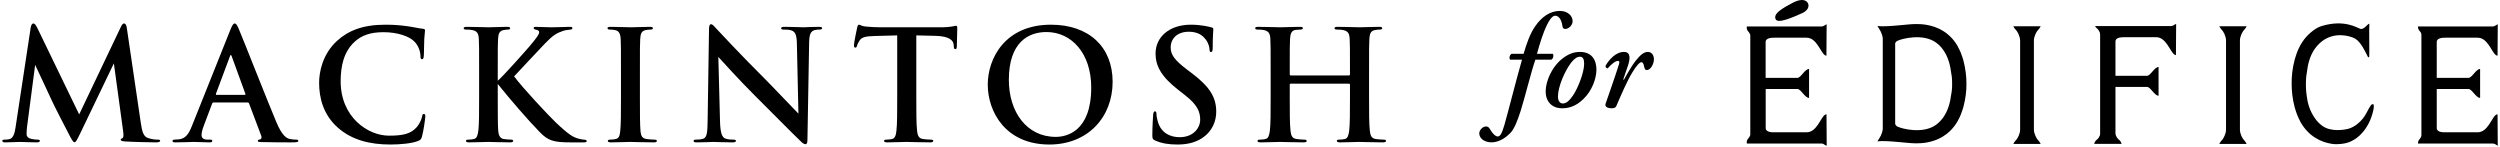
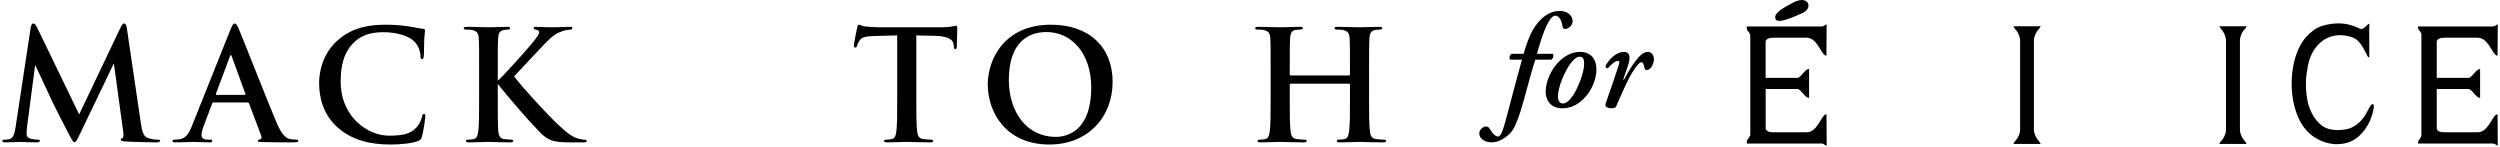
<svg xmlns="http://www.w3.org/2000/svg" width="458" height="27" viewBox="0 0 458 27" fill="none">
  <path d="M372.61 23.771V7.41C372.61 6.634 373.12 5.767 373.306 5.573C373.704 5.159 373.853 4.81 373.853 4.81H368.843C368.843 4.81 368.98 5.159 369.39 5.573C369.576 5.767 370.074 6.621 370.086 7.41V23.771C370.086 24.547 369.576 25.413 369.39 25.594C368.992 26.021 368.843 26.37 368.843 26.37H373.853C373.853 26.37 373.704 26.021 373.306 25.594C373.132 25.413 372.622 24.547 372.61 23.771Z" fill="black" />
  <path d="M410.356 23.771V7.41C410.356 6.634 410.853 5.767 411.04 5.573C411.438 5.159 411.587 4.81 411.587 4.81H406.576C406.576 4.81 406.726 5.159 407.123 5.573C407.298 5.767 407.807 6.621 407.807 7.41V23.771C407.807 24.547 407.298 25.413 407.123 25.594C406.713 26.021 406.576 26.37 406.576 26.37H411.587C411.587 26.37 411.438 26.021 411.04 25.594C410.853 25.413 410.356 24.547 410.356 23.771Z" fill="black" />
-   <path d="M359.692 11.057C359.643 10.876 359.58 10.708 359.531 10.54C359.419 10.203 359.307 9.906 359.207 9.634C359.046 9.259 358.872 8.91 358.698 8.587C358.673 8.535 358.648 8.483 358.636 8.444C357.119 5.832 354.831 4.875 352.941 4.551C351.474 4.306 350.268 4.435 349.845 4.461C349.435 4.487 348.689 4.564 347.844 4.642C346.464 4.771 344.81 4.888 343.94 4.771C344.4 5.496 344.798 6.039 344.922 7.009V23.654C344.798 24.625 344.4 25.168 343.94 25.892C344.81 25.776 346.464 25.892 347.844 26.021C348.689 26.099 349.435 26.177 349.845 26.202C350.268 26.228 351.474 26.358 352.941 26.112C354.831 25.788 357.106 24.831 358.636 22.206C358.636 22.206 358.673 22.128 358.698 22.076C358.884 21.753 359.046 21.404 359.207 21.029C359.307 20.757 359.419 20.46 359.531 20.123C359.58 19.955 359.63 19.787 359.692 19.606C360.103 18.067 360.264 16.631 360.252 15.338C360.252 14.045 360.103 12.622 359.692 11.07M357.454 17.33C357.293 18.675 356.92 20.201 356.025 21.482C355.677 21.973 355.254 22.426 354.732 22.827C352.345 24.611 348.428 23.603 347.583 23.176C347.533 23.15 347.483 23.124 347.458 23.098C347.135 22.827 347.197 22.542 347.197 22.542V8.108C347.197 8.108 347.123 7.837 347.458 7.565C347.483 7.539 347.533 7.513 347.583 7.487C348.428 7.073 352.345 6.052 354.732 7.837C355.254 8.225 355.677 8.677 356.025 9.182C356.92 10.462 357.293 11.988 357.454 13.333C357.541 13.799 357.604 14.226 357.616 14.601C357.616 14.601 357.616 15.131 357.628 15.351C357.628 15.571 357.628 15.804 357.616 16.062V16.088C357.604 16.463 357.541 16.89 357.454 17.356" fill="black" />
  <path d="M327.715 0.905C328.399 0.529 329.878 -0.415 330.873 0.206C331.482 0.594 331.668 1.732 330.139 2.418C328.61 3.103 325.688 4.422 325.29 3.517C324.942 2.728 325.738 1.978 327.715 0.892" fill="black" />
  <path d="M331.407 12.636C330.649 12.636 329.928 14.265 329.281 14.265H323.463V7.682C323.463 6.893 324.731 6.906 325.029 6.906H330.947C332.8 6.906 333.471 9.48 334.279 10.075C334.379 10.152 334.491 10.204 334.603 10.204L334.64 4.436C334.64 4.436 334.342 4.617 334.192 4.694C334.105 4.746 333.931 4.849 333.732 4.849H320.019C319.895 5.677 320.417 5.677 320.653 6.401V24.729C320.429 25.453 319.895 25.453 320.019 26.293H333.732C333.906 26.293 334.08 26.358 334.143 26.436C334.267 26.552 334.652 26.707 334.652 26.707L334.615 20.939C334.503 20.939 334.391 20.978 334.292 21.055C333.496 21.65 332.812 24.237 330.96 24.237H325.042C324.743 24.237 323.475 24.276 323.475 23.461V16.309H329.294C329.94 16.309 330.649 17.938 331.42 17.938V12.648L331.407 12.636Z" fill="black" />
  <path d="M454.356 12.636C453.598 12.636 452.877 14.265 452.23 14.265H446.412V7.682C446.412 6.893 447.68 6.906 447.978 6.906H453.896C455.749 6.906 456.42 9.48 457.228 10.075C457.328 10.152 457.44 10.204 457.551 10.204L457.589 4.436C457.589 4.436 457.29 4.617 457.141 4.694C457.067 4.746 456.88 4.849 456.681 4.849H442.968C442.968 5.729 443.602 5.677 443.602 6.401V24.729C443.602 25.453 442.968 25.453 442.968 26.293H456.607C456.781 26.293 457.017 26.332 457.091 26.397C457.265 26.526 457.589 26.707 457.589 26.707L457.551 20.939C457.44 20.939 457.328 20.978 457.228 21.055C456.432 21.65 455.749 24.237 453.896 24.237H447.978C447.68 24.237 446.412 24.276 446.412 23.461V16.309H452.23C452.877 16.309 453.598 17.938 454.356 17.938V12.648V12.636Z" fill="black" />
-   <path d="M398.209 4.617C398.134 4.668 397.973 4.772 397.774 4.772H383.837C383.837 4.979 384.16 5.173 384.297 5.328C384.458 5.522 384.744 5.858 384.744 6.363V24.483C384.744 25.026 384.297 25.479 384.135 25.595C383.75 25.867 383.65 26.358 383.65 26.358H388.673C388.673 26.358 388.574 25.867 388.188 25.595C388.014 25.479 387.554 24.961 387.554 24.405V15.921H393.335C393.982 15.921 394.691 17.537 395.449 17.537V12.273C394.691 12.273 393.969 13.89 393.335 13.89H387.554V7.591C387.554 6.971 388.312 6.815 389.108 6.815H395.001C396.841 6.815 397.513 9.376 398.321 9.971C398.42 10.049 398.532 10.101 398.632 10.101L398.669 4.358C398.669 4.358 398.383 4.526 398.221 4.617" fill="black" />
  <path d="M434.749 19.102C434.463 19.024 434.277 19.27 433.531 20.706C432.773 22.167 431.405 23.28 430.224 23.59C429.552 23.771 426.979 24.25 425.363 22.995C424.84 22.594 424.405 22.129 424.057 21.611C423.15 20.305 422.739 18.882 422.578 17.498C422.491 17.02 422.478 16.438 422.453 16.05C422.453 16.05 422.453 15.52 422.441 15.287C422.441 15.054 422.441 14.808 422.466 14.55V14.524C422.478 14.136 422.54 13.696 422.627 13.217C422.777 11.833 423.15 10.268 424.057 8.962C424.318 8.6 424.604 8.251 424.952 7.927C425.077 7.811 425.213 7.695 425.363 7.578C427.737 5.742 430.522 6.595 431.355 7.022C431.417 7.048 431.455 7.087 431.492 7.1C432.549 7.708 433.407 9.661 433.755 10.333C433.829 10.553 433.991 10.527 434.041 10.411C434.103 10.294 433.991 5.134 434.066 4.345C433.717 4.345 433.083 5.522 432.387 5.276C431.79 5.069 429.465 3.53 425.363 4.759C425.251 4.785 425.139 4.836 425.027 4.875C424.43 5.108 423.846 5.496 423.274 6C422.727 6.466 422.205 7.035 421.745 7.759C421.645 7.915 421.546 8.07 421.446 8.251V8.225C421.446 8.225 421.409 8.328 421.384 8.367C421.198 8.703 421.036 9.066 420.874 9.454C420.775 9.738 420.65 10.036 420.551 10.385C420.489 10.553 420.439 10.734 420.389 10.915C419.967 12.506 419.818 13.967 419.83 15.3C419.83 16.632 419.967 18.093 420.389 19.671C420.439 19.852 420.489 20.02 420.551 20.201C420.65 20.538 420.775 20.848 420.874 21.12C421.036 21.508 421.198 21.87 421.384 22.206C421.409 22.258 421.421 22.31 421.446 22.349C422.963 25.026 425.251 26.047 427.14 26.345C428.272 26.539 429.577 26.293 429.988 26.164C430.709 25.944 432.599 25.246 433.991 22.504C434.613 21.275 435.147 19.193 434.749 19.076" fill="black" />
  <path d="M236.45 13.82H247.146C247.23 13.82 247.314 13.764 247.314 13.624V13.036C247.314 8.78 247.314 7.996 247.258 7.1C247.202 6.148 246.978 5.7 246.054 5.504C245.83 5.448 245.354 5.42 244.962 5.42C244.654 5.42 244.486 5.364 244.486 5.168C244.486 4.972 244.682 4.916 245.074 4.916C246.586 4.916 248.35 5 249.106 5C249.778 5 251.542 4.916 252.634 4.916C253.026 4.916 253.222 4.972 253.222 5.168C253.222 5.364 253.054 5.42 252.718 5.42C252.494 5.42 252.242 5.448 251.906 5.504C251.15 5.644 250.926 6.12 250.87 7.1C250.814 7.996 250.814 8.78 250.814 13.036V17.964C250.814 20.54 250.814 22.752 250.954 23.956C251.038 24.74 251.206 25.356 252.046 25.468C252.438 25.524 253.054 25.58 253.474 25.58C253.782 25.58 253.922 25.664 253.922 25.804C253.922 26 253.698 26.084 253.362 26.084C251.542 26.084 249.778 26 248.994 26C248.35 26 246.586 26.084 245.494 26.084C245.102 26.084 244.906 26 244.906 25.804C244.906 25.664 245.018 25.58 245.354 25.58C245.774 25.58 246.11 25.524 246.362 25.468C246.922 25.356 247.062 24.74 247.174 23.928C247.314 22.752 247.314 20.54 247.314 17.964V15.5C247.314 15.388 247.23 15.332 247.146 15.332H236.45C236.366 15.332 236.282 15.36 236.282 15.5V17.964C236.282 20.54 236.282 22.752 236.422 23.956C236.506 24.74 236.674 25.356 237.514 25.468C237.906 25.524 238.522 25.58 238.942 25.58C239.25 25.58 239.39 25.664 239.39 25.804C239.39 26 239.166 26.084 238.83 26.084C237.01 26.084 235.246 26 234.462 26C233.818 26 232.054 26.084 230.934 26.084C230.57 26.084 230.374 26 230.374 25.804C230.374 25.664 230.486 25.58 230.822 25.58C231.242 25.58 231.578 25.524 231.83 25.468C232.39 25.356 232.53 24.74 232.642 23.928C232.782 22.752 232.782 20.54 232.782 17.964V13.036C232.782 8.78 232.782 7.996 232.726 7.1C232.67 6.148 232.446 5.7 231.522 5.504C231.298 5.448 230.822 5.42 230.43 5.42C230.122 5.42 229.954 5.364 229.954 5.168C229.954 4.972 230.15 4.916 230.542 4.916C232.054 4.916 233.818 5 234.574 5C235.246 5 237.01 4.916 238.102 4.916C238.494 4.916 238.69 4.972 238.69 5.168C238.69 5.364 238.438 5.42 238.186 5.42C237.962 5.42 237.598 5.448 237.374 5.476C236.618 5.588 236.394 6.12 236.338 7.1C236.282 7.996 236.282 8.78 236.282 13.036V13.624C236.282 13.764 236.366 13.82 236.45 13.82Z" fill="black" />
-   <path d="M215.729 26.476C214.105 26.476 212.845 26.28 211.641 25.748C211.193 25.552 211.109 25.412 211.109 24.796C211.109 23.256 211.221 21.576 211.249 21.128C211.277 20.708 211.361 20.4 211.585 20.4C211.837 20.4 211.865 20.652 211.865 20.876C211.865 21.24 211.977 21.828 212.117 22.304C212.733 24.376 214.385 25.132 216.121 25.132C218.641 25.132 219.873 23.424 219.873 21.94C219.873 20.568 219.453 19.28 217.129 17.46L215.841 16.452C212.761 14.044 211.697 12.084 211.697 9.816C211.697 6.736 214.273 4.524 218.165 4.524C219.229 4.524 220.069 4.636 220.741 4.748C221.217 4.832 221.581 4.916 221.889 5C222.141 5.056 222.281 5.14 222.281 5.336C222.281 5.7 222.169 6.512 222.169 8.696C222.169 9.312 222.085 9.536 221.861 9.536C221.665 9.536 221.581 9.368 221.581 9.032C221.581 8.78 221.441 7.912 220.853 7.184C220.433 6.652 219.621 5.812 217.801 5.812C215.729 5.812 214.469 7.016 214.469 8.696C214.469 9.984 215.113 10.964 217.437 12.728L218.221 13.316C221.609 15.864 222.813 17.796 222.813 20.456C222.813 22.08 222.197 24.012 220.181 25.328C218.781 26.224 217.213 26.476 215.729 26.476Z" fill="black" />
  <path d="M192.241 26.476C184.205 26.476 180.957 20.456 180.957 15.5C180.957 10.712 184.121 4.524 192.521 4.524C199.493 4.524 203.833 8.584 203.833 14.996C203.833 21.408 199.353 26.476 192.241 26.476ZM193.417 25.076C195.377 25.076 199.913 24.124 199.913 16.032C199.913 9.76 196.301 5.868 191.709 5.868C188.489 5.868 184.821 7.66 184.821 14.632C184.821 20.456 188.041 25.076 193.417 25.076Z" fill="black" />
  <path d="M167.868 6.484V17.964C167.868 20.54 167.868 22.752 168.008 23.956C168.092 24.74 168.26 25.356 169.1 25.468C169.492 25.524 170.108 25.58 170.528 25.58C170.836 25.58 170.976 25.664 170.976 25.804C170.976 26 170.752 26.084 170.444 26.084C168.596 26.084 166.832 26 166.048 26C165.404 26 163.64 26.084 162.52 26.084C162.156 26.084 161.96 26 161.96 25.804C161.96 25.664 162.072 25.58 162.408 25.58C162.828 25.58 163.164 25.524 163.416 25.468C163.976 25.356 164.144 24.74 164.228 23.928C164.368 22.752 164.368 20.54 164.368 17.964V6.484C163.304 6.512 161.568 6.568 160.196 6.596C158.572 6.652 157.9 6.792 157.48 7.408C157.2 7.828 157.06 8.164 157.004 8.388C156.948 8.612 156.864 8.724 156.696 8.724C156.5 8.724 156.444 8.584 156.444 8.276C156.444 7.828 156.976 5.28 157.032 5.056C157.116 4.692 157.2 4.524 157.368 4.524C157.592 4.524 157.872 4.804 158.572 4.86C159.384 4.944 160.448 5 161.372 5H172.46C173.356 5 173.972 4.916 174.392 4.86C174.812 4.776 175.036 4.72 175.148 4.72C175.344 4.72 175.372 4.888 175.372 5.308C175.372 5.896 175.288 7.828 175.288 8.556C175.26 8.836 175.204 9.004 175.036 9.004C174.812 9.004 174.756 8.864 174.728 8.444C174.728 8.36 174.7 8.22 174.7 8.136C174.644 7.408 173.888 6.624 171.396 6.568C170.668 6.54 169.52 6.512 167.868 6.484Z" fill="black" />
-   <path d="M129.64 21.968C129.724 16.032 129.836 9.116 129.892 5.392C129.892 4.832 129.976 4.44 130.256 4.44C130.564 4.44 130.816 4.804 131.292 5.308C131.628 5.672 135.884 10.236 139.972 14.296C141.876 16.2 145.796 20.372 146.272 20.82L145.992 8.108C145.964 6.4 145.712 5.868 145.04 5.588C144.62 5.42 143.948 5.42 143.556 5.42C143.22 5.42 143.108 5.336 143.108 5.168C143.108 4.944 143.416 4.916 143.836 4.916C145.292 4.916 146.636 5 147.224 5C147.532 5 148.596 4.916 149.968 4.916C150.332 4.916 150.612 4.944 150.612 5.168C150.612 5.336 150.444 5.42 150.108 5.42C149.828 5.42 149.604 5.42 149.268 5.504C148.484 5.728 148.26 6.316 148.232 7.884C148.12 13.792 148.036 19.644 147.924 25.552C147.924 26.168 147.812 26.42 147.56 26.42C147.252 26.42 146.916 26.112 146.608 25.804C144.844 24.124 141.26 20.456 138.348 17.572C135.296 14.548 132.104 10.964 131.6 10.432L131.908 22.276C131.964 24.46 132.328 25.188 132.888 25.384C133.364 25.552 133.896 25.58 134.344 25.58C134.652 25.58 134.82 25.636 134.82 25.804C134.82 26.028 134.568 26.084 134.176 26.084C132.356 26.084 131.236 26 130.704 26C130.452 26 129.136 26.084 127.68 26.084C127.316 26.084 127.064 26.056 127.064 25.804C127.064 25.636 127.232 25.58 127.512 25.58C127.876 25.58 128.38 25.552 128.772 25.44C129.5 25.216 129.612 24.404 129.64 21.968Z" fill="black" />
-   <path d="M113.76 17.964V13.036C113.76 8.78 113.76 7.996 113.704 7.1C113.648 6.148 113.368 5.672 112.752 5.532C112.444 5.448 112.08 5.42 111.744 5.42C111.464 5.42 111.296 5.364 111.296 5.14C111.296 4.972 111.52 4.916 111.968 4.916C113.032 4.916 114.796 5 115.608 5C116.308 5 117.96 4.916 119.024 4.916C119.388 4.916 119.612 4.972 119.612 5.14C119.612 5.364 119.444 5.42 119.164 5.42C118.884 5.42 118.66 5.448 118.324 5.504C117.568 5.644 117.344 6.12 117.288 7.1C117.232 7.996 117.232 8.78 117.232 13.036V17.964C117.232 20.68 117.232 22.892 117.344 24.096C117.428 24.852 117.624 25.356 118.464 25.468C118.856 25.524 119.472 25.58 119.892 25.58C120.2 25.58 120.34 25.664 120.34 25.804C120.34 26 120.116 26.084 119.808 26.084C117.96 26.084 116.196 26 115.44 26C114.796 26 113.032 26.084 111.912 26.084C111.548 26.084 111.352 26 111.352 25.804C111.352 25.664 111.464 25.58 111.8 25.58C112.22 25.58 112.556 25.524 112.808 25.468C113.368 25.356 113.536 24.88 113.62 24.068C113.76 22.892 113.76 20.68 113.76 17.964Z" fill="black" />
  <path d="M91.19 13.036V14.8C92.45 13.652 95.782 9.9 97.042 8.444C98.33 6.932 98.778 6.26 98.778 5.924C98.778 5.7 98.722 5.56 98.134 5.42C97.854 5.364 97.77 5.28 97.77 5.14C97.77 5 97.854 4.916 98.134 4.916C99.114 4.916 99.73 5 100.962 5C102.138 5 103.93 4.916 104.35 4.916C104.798 4.916 104.854 5 104.854 5.168C104.854 5.28 104.826 5.392 104.49 5.42C103.846 5.476 103.426 5.56 102.978 5.728C101.998 6.064 101.326 6.428 99.842 7.968C98.526 9.34 94.914 13.204 94.186 13.988C95.67 16.032 100.514 21.184 101.746 22.36C104.21 24.712 105.022 25.132 105.918 25.384C106.45 25.524 106.534 25.524 106.926 25.58C107.318 25.608 107.486 25.664 107.486 25.832C107.486 26.028 107.346 26.084 106.954 26.084H104.546C101.382 26.084 100.402 25.776 98.834 24.152C96.678 21.94 93.514 18.272 91.19 15.388V17.964C91.19 20.54 91.19 22.752 91.274 23.956C91.33 24.74 91.582 25.356 92.282 25.468C92.674 25.524 93.29 25.58 93.654 25.58C93.878 25.58 94.018 25.664 94.018 25.804C94.018 26 93.794 26.084 93.486 26.084C91.918 26.084 90.154 26 89.454 26C88.81 26 87.046 26.084 85.926 26.084C85.562 26.084 85.366 26 85.366 25.804C85.366 25.664 85.478 25.58 85.814 25.58C86.234 25.58 86.57 25.524 86.822 25.468C87.382 25.356 87.522 24.74 87.634 23.928C87.774 22.752 87.774 20.54 87.774 17.964V13.036C87.774 8.78 87.774 7.996 87.718 7.1C87.662 6.148 87.438 5.7 86.514 5.504C86.29 5.448 85.814 5.42 85.422 5.42C85.114 5.42 84.946 5.364 84.946 5.168C84.946 4.972 85.142 4.916 85.562 4.916C87.046 4.916 88.81 5 89.482 5C90.154 5 91.918 4.916 92.87 4.916C93.262 4.916 93.458 4.972 93.458 5.168C93.458 5.364 93.29 5.42 93.066 5.42C92.786 5.42 92.618 5.448 92.282 5.504C91.526 5.644 91.302 6.12 91.246 7.1C91.19 7.996 91.19 8.78 91.19 13.036Z" fill="black" />
  <path d="M71.538 26.476C67.702 26.476 64.482 25.636 61.934 23.424C59.19 21.016 58.462 17.88 58.462 15.164C58.462 13.26 59.05 9.956 61.738 7.492C63.754 5.644 66.414 4.524 70.586 4.524C72.322 4.524 73.358 4.636 74.646 4.804C75.71 4.944 76.69 5.196 77.53 5.28C77.838 5.308 77.866 5.448 77.866 5.616C77.866 5.84 77.782 6.176 77.726 7.156C77.67 8.08 77.698 9.62 77.642 10.18C77.614 10.6 77.558 10.852 77.306 10.852C77.082 10.852 77.026 10.6 77.026 10.208C76.998 9.34 76.634 8.36 75.934 7.632C75.01 6.652 72.826 5.896 70.25 5.896C67.814 5.896 66.218 6.512 64.986 7.632C62.942 9.508 62.41 12.168 62.41 14.884C62.41 21.548 67.478 24.852 71.23 24.852C73.722 24.852 75.234 24.572 76.354 23.284C76.83 22.752 77.194 21.94 77.306 21.436C77.39 20.988 77.446 20.876 77.67 20.876C77.866 20.876 77.922 21.072 77.922 21.296C77.922 21.632 77.586 24.068 77.306 25.02C77.166 25.496 77.054 25.636 76.578 25.832C75.458 26.28 73.33 26.476 71.538 26.476Z" fill="black" />
  <path d="M45.353 18.776H39.109C38.969 18.776 38.913 18.832 38.857 19L37.345 23.004C37.065 23.704 36.925 24.376 36.925 24.712C36.925 25.216 37.177 25.58 38.045 25.58C38.185 25.58 38.353 25.58 38.465 25.58C38.801 25.58 38.885 25.636 38.885 25.804C38.885 26.028 38.717 26.084 38.409 26.084C37.513 26.084 36.309 26 35.441 26C35.133 26 33.593 26.084 32.137 26.084C31.773 26.084 31.605 26.028 31.605 25.804C31.605 25.636 31.773 25.58 31.997 25.58C32.249 25.58 32.585 25.552 32.809 25.524C34.097 25.356 34.629 24.404 35.189 23.004L42.217 5.42C42.553 4.608 42.749 4.3 43.001 4.3C43.225 4.3 43.421 4.552 43.701 5.196C44.373 6.736 48.853 18.16 50.645 22.416C51.709 24.936 52.521 25.328 53.109 25.468C53.529 25.552 53.949 25.58 54.285 25.58C54.509 25.58 54.649 25.636 54.649 25.804C54.649 26.028 54.397 26.084 53.361 26.084C52.353 26.084 50.113 26.084 47.873 26.028C47.369 26 47.229 25.972 47.229 25.804C47.229 25.664 47.341 25.58 47.621 25.552C47.817 25.496 48.013 25.244 47.873 24.908L45.633 18.972C45.577 18.832 45.493 18.776 45.353 18.776ZM39.669 17.376H44.821C44.961 17.376 44.989 17.292 44.961 17.208L42.441 10.292C42.357 10.04 42.245 9.956 42.133 10.292L39.557 17.18C39.529 17.292 39.557 17.376 39.669 17.376Z" fill="black" />
  <path d="M23.24 5.168L25.788 22.472C26.04 24.236 26.32 25.048 27.16 25.3C27.972 25.552 28.532 25.58 28.896 25.58C29.148 25.58 29.344 25.608 29.344 25.776C29.344 26 29.008 26.084 28.616 26.084C27.916 26.084 24.052 26 22.932 25.916C22.288 25.86 22.12 25.776 22.12 25.608C22.12 25.468 22.232 25.384 22.428 25.3C22.596 25.244 22.68 24.88 22.568 24.096L20.86 11.608L14.672 24.488C14.028 25.804 13.888 26.056 13.636 26.056C13.384 26.056 13.104 25.496 12.656 24.656C11.984 23.368 9.772 19.084 9.436 18.3C9.184 17.712 7.42 13.988 6.44 11.888L4.956 23.228C4.9 23.732 4.872 24.096 4.872 24.544C4.872 25.076 5.236 25.328 5.712 25.44C6.216 25.552 6.608 25.58 6.888 25.58C7.112 25.58 7.308 25.636 7.308 25.776C7.308 26.028 7.056 26.084 6.636 26.084C5.46 26.084 4.2 26 3.696 26C3.164 26 1.82 26.084 0.924 26.084C0.644 26.084 0.42 26.028 0.42 25.776C0.42 25.636 0.588 25.58 0.868 25.58C1.092 25.58 1.288 25.58 1.708 25.496C2.492 25.328 2.716 24.236 2.856 23.284L5.628 5.028C5.712 4.552 5.88 4.3 6.104 4.3C6.328 4.3 6.496 4.44 6.86 5.168L14.504 20.96L22.12 4.972C22.344 4.524 22.484 4.3 22.736 4.3C22.988 4.3 23.156 4.58 23.24 5.168Z" fill="black" />
  <path d="M297.519 9.512C298.84 9.512 298.62 10.931 298.229 12.057L297.372 14.577H297.519C298.253 13.232 299.085 11.837 299.697 11.078C300.48 10.1 301.14 9.512 301.874 9.512C302.657 9.512 303 10.197 303 10.883C303 11.641 302.437 12.84 301.679 12.84C301.385 12.84 301.287 12.571 301.189 12.13C301.091 11.641 300.945 11.396 300.7 11.396C300.406 11.396 299.843 11.935 299.036 13.28C298.131 14.749 297.103 17.122 296.1 19.447C295.977 19.74 295.659 19.838 295.268 19.838C294.778 19.838 293.922 19.691 294.142 19.006C294.681 17.416 295.904 14.014 296.589 11.788C296.711 11.396 296.687 11.152 296.442 11.152C295.904 11.152 295.121 11.837 294.534 12.522C294.289 12.522 294.093 12.326 294.142 12.033C294.778 10.931 296.002 9.512 297.519 9.512Z" fill="black" />
  <path d="M286.299 18.957C286.886 18.957 287.424 18.566 288.158 17.514C289.039 16.241 290.214 13.305 290.214 11.714C290.214 11.054 290.116 10.393 289.431 10.393C288.99 10.393 288.476 10.662 287.84 11.47C286.69 12.962 285.418 15.874 285.418 17.685C285.418 18.419 285.736 18.957 286.299 18.957ZM283.167 16.633C283.216 14.847 284.243 12.546 285.736 11.152C287.155 9.855 288.354 9.512 289.455 9.512C291.633 9.512 292.489 11.005 292.465 12.84C292.44 14.357 291.706 16.584 290.067 18.15C288.648 19.544 287.277 19.838 286.201 19.838C284.145 19.838 283.118 18.419 283.167 16.633Z" fill="black" />
  <path d="M284.189 10.931H281.277C280.445 13.378 279.368 17.831 278.61 20.23C277.998 22.138 277.435 23.606 276.677 24.389C276.09 24.977 274.817 26.078 273.251 26.078C271.881 26.078 271 25.295 271 24.438C271 23.777 271.685 23.166 272.223 23.166C272.566 23.166 272.786 23.337 272.958 23.655C273.447 24.512 273.985 25.001 274.401 25.001C274.768 25.001 275.111 24.609 275.6 22.921C276.432 19.985 277.607 15.238 278.83 10.931H276.652C276.408 10.589 276.603 10.001 276.946 9.855H279.124C279.687 7.97 280.249 6.282 281.228 4.838C282.452 3.052 283.993 2 285.779 2C287.174 2 288.104 2.881 288.104 3.884C288.104 4.667 287.321 5.303 286.783 5.303C286.44 5.303 286.293 5.157 286.244 4.814C286.048 3.395 285.461 2.881 284.923 2.881C284.556 2.881 284.091 3.199 283.455 4.471C282.647 6.086 282.109 7.946 281.571 9.855H284.482C284.678 10.148 284.58 10.736 284.189 10.931Z" fill="black" />
</svg>